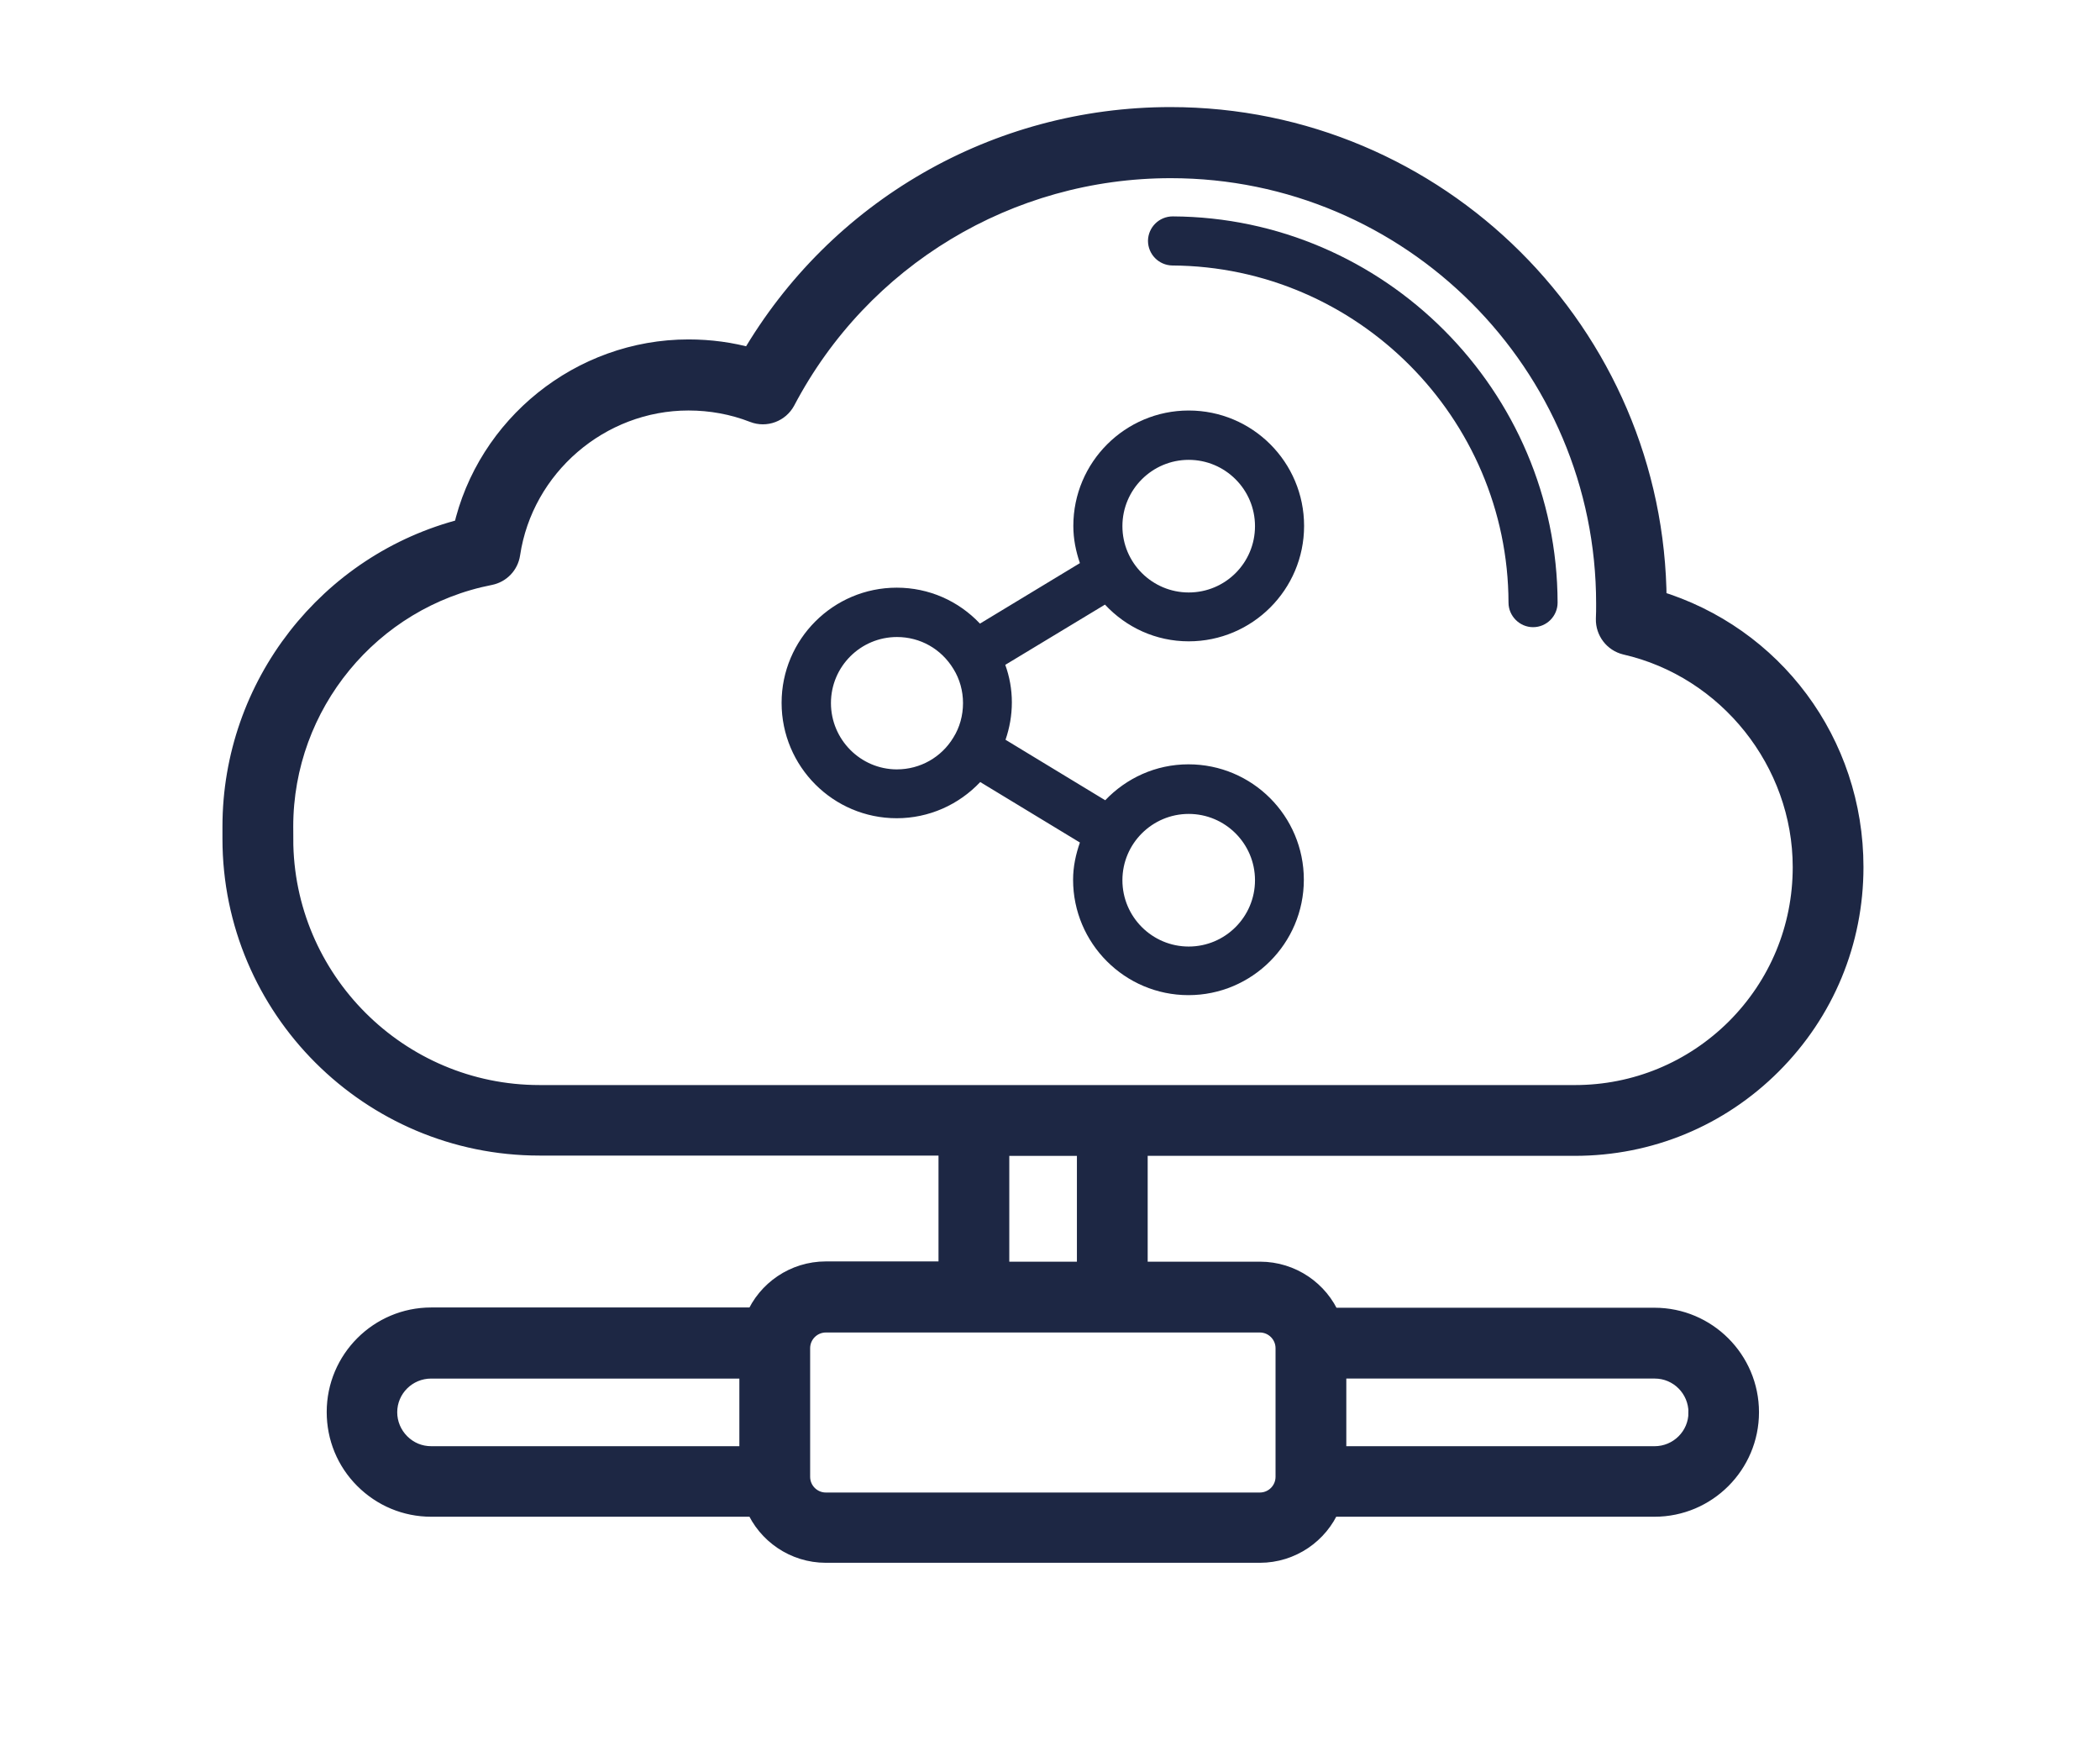
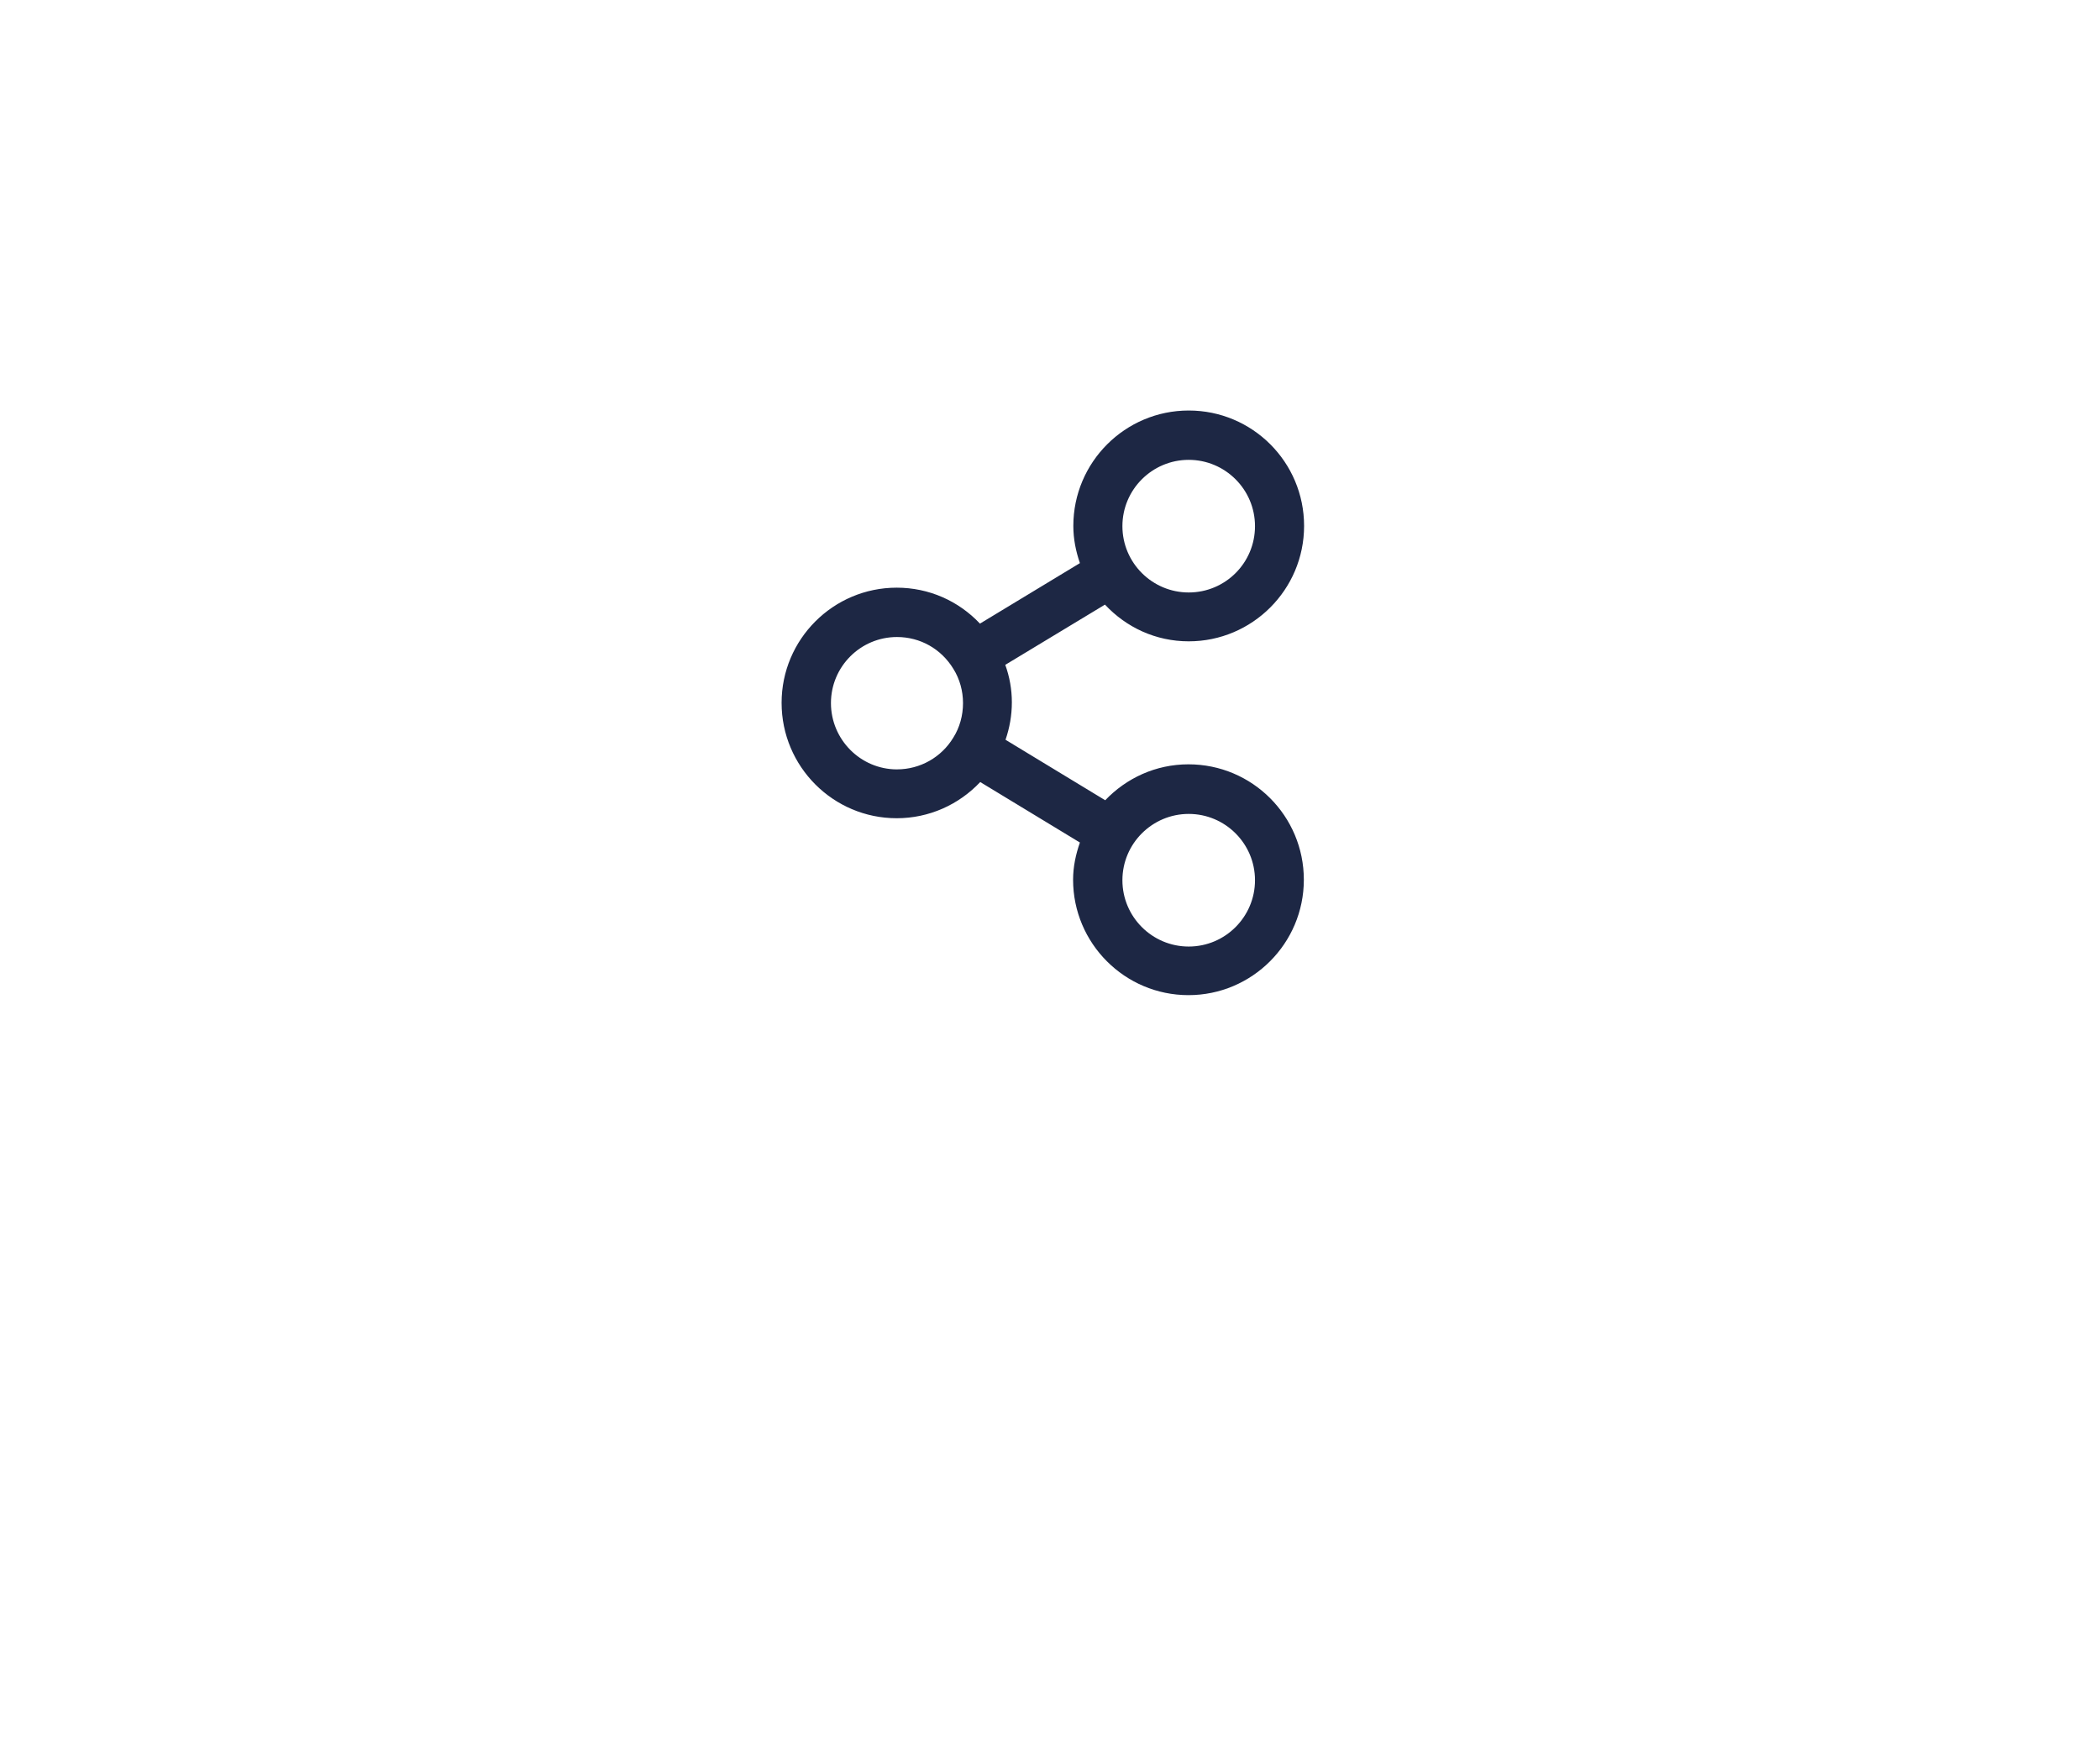
<svg xmlns="http://www.w3.org/2000/svg" width="154" height="128" viewBox="0 0 154 128" fill="none">
-   <path d="M115.486 83.943C120.941 83.943 126.043 81.828 129.885 77.986C133.744 74.127 135.859 69.006 135.859 63.57C135.859 54.478 129.996 46.647 121.424 44.069C121.33 24.512 105.392 8.646 85.835 8.646C73.089 8.646 61.455 15.382 55.091 26.311C53.606 25.884 52.048 25.68 50.489 25.68C42.603 25.68 35.738 31.246 34.031 38.817C24.141 41.321 17.109 50.302 17.109 60.599V61.49C17.109 73.866 27.185 83.923 39.561 83.923H69.619V93.274H60.565C58.282 93.274 56.297 94.665 55.462 96.651L31.619 96.651C27.834 96.651 24.754 99.732 24.754 103.517C24.754 105.354 25.459 107.079 26.758 108.378C28.056 109.677 29.783 110.401 31.619 110.401H55.462C56.297 112.386 58.283 113.778 60.564 113.778H92.387C94.669 113.778 96.655 112.386 97.489 110.401H121.332C125.117 110.401 128.197 107.321 128.197 103.536C128.197 99.75 125.117 96.67 121.332 96.67H97.507C96.672 94.685 94.686 93.293 92.404 93.293H83.368V83.942L115.486 83.943ZM29.299 105.857C28.687 105.244 28.334 104.41 28.334 103.538C28.334 101.738 29.8 100.272 31.618 100.272H55.015V106.822L31.618 106.821C30.746 106.821 29.929 106.487 29.299 105.857ZM124.616 103.556C124.616 105.356 123.15 106.822 121.331 106.822H97.934V100.271H121.351C123.151 100.271 124.617 101.737 124.617 103.556L124.616 103.556ZM94.335 98.843V108.269C94.335 109.345 93.463 110.217 92.386 110.217H60.564C59.488 110.217 58.615 109.345 58.615 108.269V98.843C58.615 97.767 59.488 96.894 60.564 96.894H92.386C93.463 96.894 94.335 97.767 94.335 98.843ZM73.219 93.295V83.944H79.769V93.295H73.219ZM20.709 61.492V60.601C20.709 51.602 27.111 43.827 35.924 42.102C36.666 41.953 37.241 41.359 37.353 40.599C38.319 34.161 43.959 29.299 50.49 29.299C52.142 29.299 53.775 29.597 55.296 30.191C56.15 30.524 57.115 30.154 57.541 29.356C63.089 18.817 73.944 12.267 85.856 12.267C103.502 12.267 117.845 26.609 117.845 44.256C117.845 44.627 117.845 45.017 117.826 45.388C117.807 46.241 118.383 47.002 119.218 47.206C126.77 48.932 132.262 55.816 132.262 63.572C132.262 68.062 130.517 72.273 127.345 75.447C124.172 78.602 119.96 80.345 115.488 80.345L39.562 80.344C29.171 80.344 20.71 71.883 20.71 61.492L20.709 61.492Z" fill="#1D2744" stroke="#1D2744" stroke-width="1.591" />
-   <path d="M86.003 15.865C85.001 15.865 84.203 16.663 84.185 17.646C84.185 18.648 84.982 19.446 85.966 19.464C99.529 19.539 110.587 30.634 110.624 44.18C110.624 45.163 111.441 45.98 112.424 45.98C113.426 45.98 114.224 45.163 114.224 44.18C114.188 28.649 101.515 15.939 86.003 15.865L86.003 15.865Z" fill="#1D2744" />
  <path d="M87.172 47.018C91.829 47.018 95.633 43.233 95.633 38.557C95.633 33.881 91.847 30.096 87.172 30.096C82.514 30.096 78.711 33.881 78.711 38.557C78.711 39.522 78.896 40.412 79.193 41.284L71.864 45.719C70.287 44.049 68.115 43.084 65.76 43.084C61.102 43.084 57.317 46.869 57.317 51.526C57.317 56.202 61.102 59.987 65.76 59.987C68.116 59.987 70.306 59.004 71.883 57.334L79.193 61.768C78.896 62.622 78.693 63.531 78.693 64.496C78.693 69.153 82.478 72.957 87.154 72.957C91.811 72.957 95.615 69.172 95.615 64.496C95.615 59.82 91.829 56.035 87.154 56.035C84.741 56.035 82.59 57.056 81.049 58.669L73.739 54.235C74.036 53.363 74.203 52.454 74.203 51.489C74.203 50.542 74.036 49.615 73.72 48.742L81.031 44.326C82.589 45.997 84.76 47.018 87.172 47.018ZM87.172 59.671C89.844 59.671 92.033 61.842 92.033 64.533C92.033 67.205 89.862 69.394 87.172 69.394C84.499 69.394 82.31 67.223 82.31 64.533C82.31 61.843 84.501 59.671 87.172 59.671ZM65.778 56.406C63.106 56.406 60.936 54.216 60.936 51.544C60.936 48.872 63.106 46.702 65.778 46.702C67.485 46.702 69.025 47.574 69.916 49.039C70.38 49.782 70.621 50.654 70.621 51.544C70.621 52.453 70.38 53.325 69.916 54.067C69.044 55.515 67.485 56.405 65.778 56.405V56.406ZM87.172 33.713C89.844 33.713 92.033 35.884 92.033 38.574C92.033 41.265 89.862 43.436 87.172 43.436C84.499 43.436 82.31 41.265 82.31 38.574C82.31 35.884 84.501 33.713 87.172 33.713Z" fill="#1D2744" />
</svg>